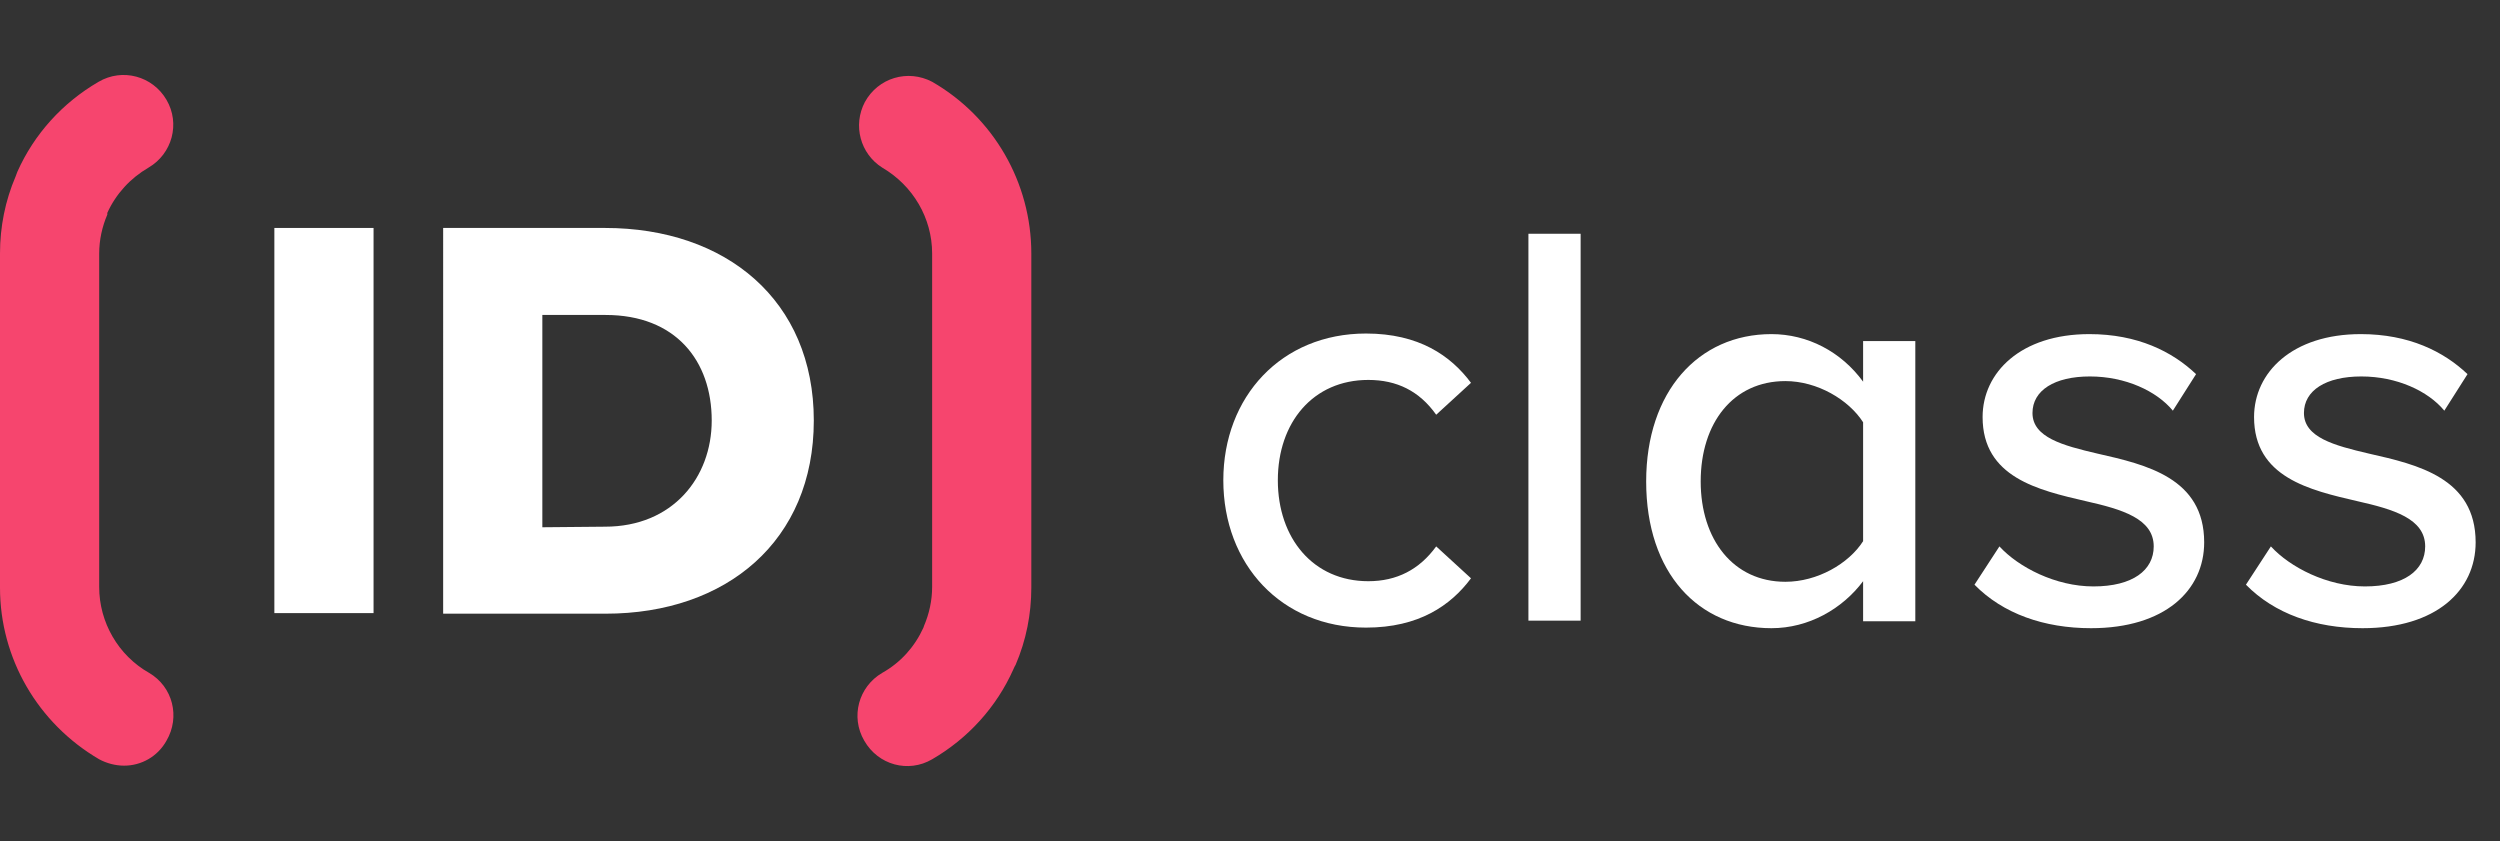
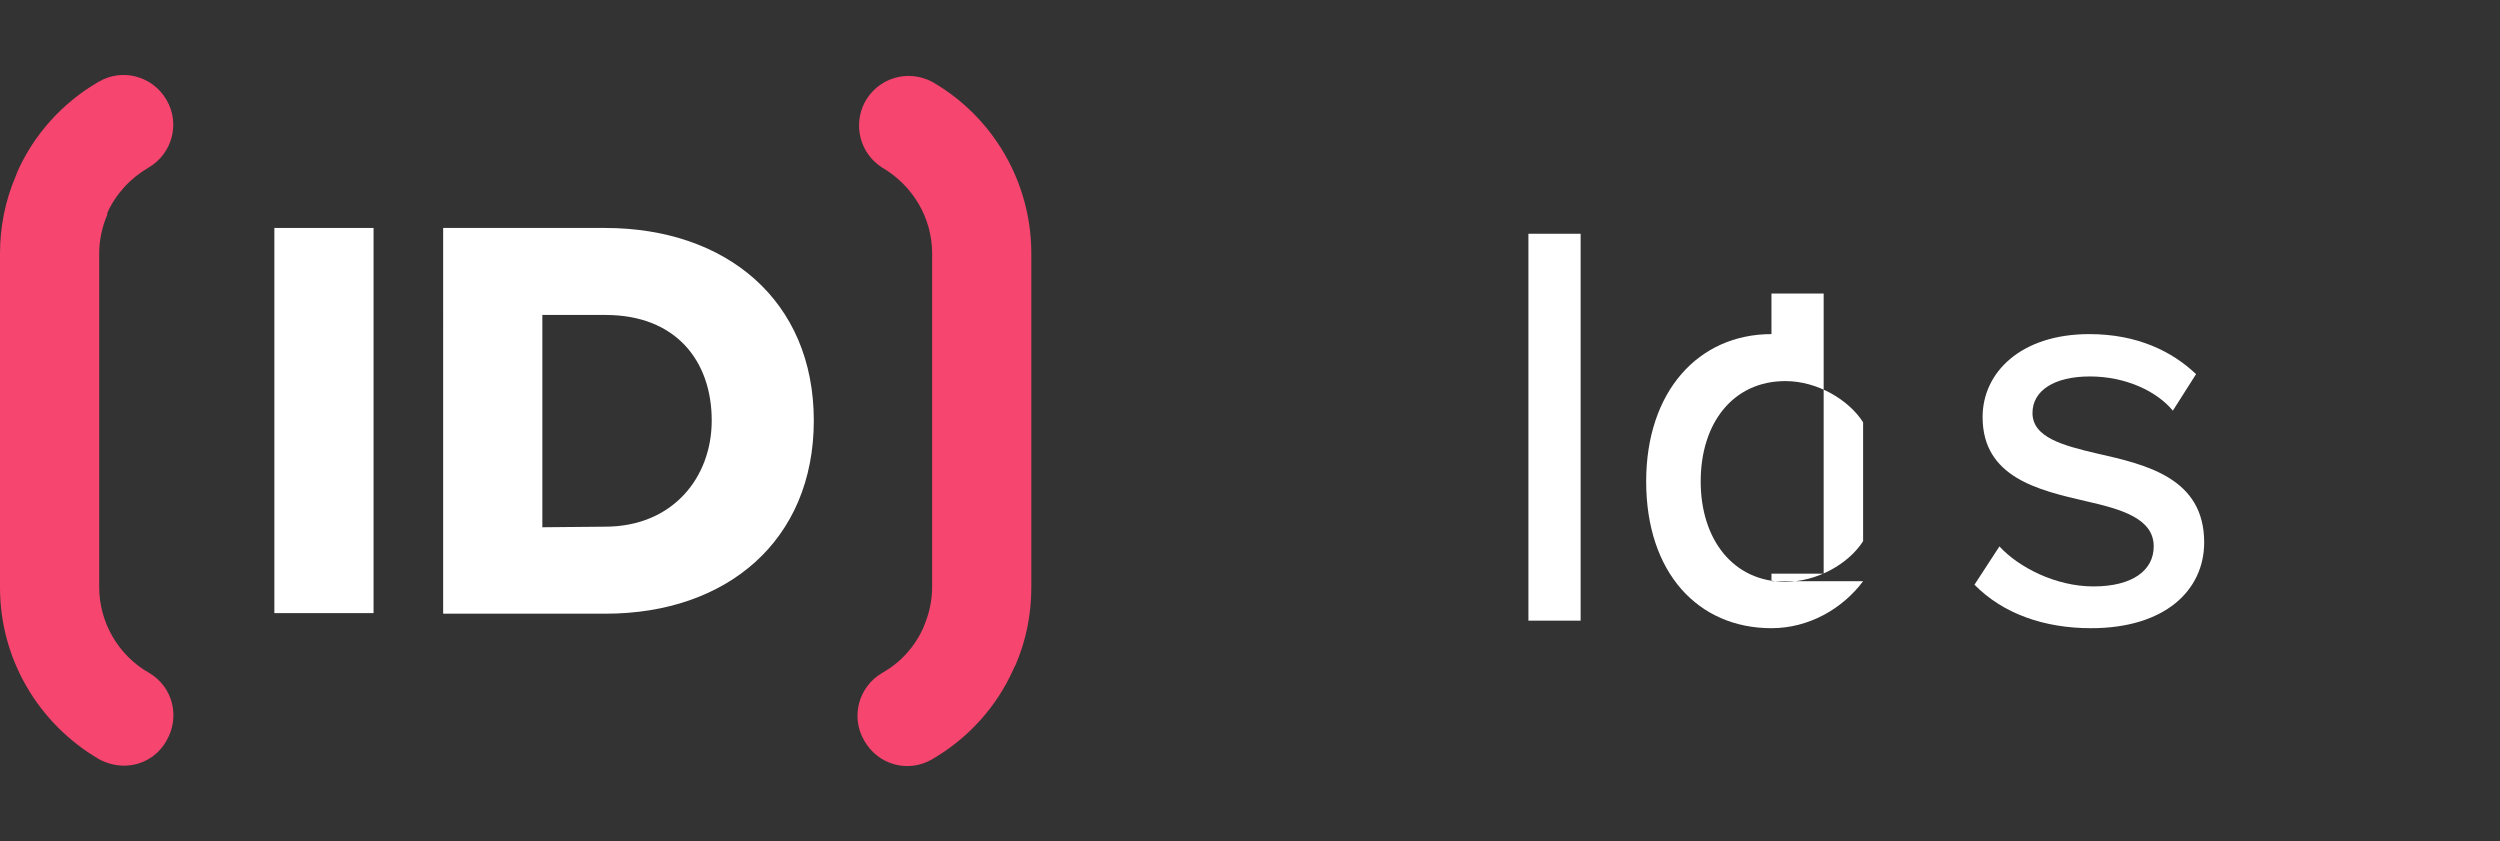
<svg xmlns="http://www.w3.org/2000/svg" version="1.1" id="Layer_1" x="0px" y="0px" viewBox="0 0 431 145" style="enable-background:new 0 0 431 145;" xml:space="preserve">
  <rect x="0" y="0" width="431" height="145" fill="#333333" stroke="none" />
  <style type="text/css">
	.st0{fill:#F6456E;}
	.st1{fill:#FFFFFF;}
</style>
  <g>
    <path class="st0" d="M21.4,132c-1.5,0-3-0.4-4.3-1.1C6.5,124.7,0,113.5,0,101.3V43.7c0-4.6,0.9-9.1,2.7-13.3   c0.1-0.3,0.2-0.5,0.3-0.8c2.9-6.5,7.8-11.9,14-15.5c4.1-2.4,9.3-1,11.7,3.1s1,9.3-3.1,11.7c-3.1,1.8-5.6,4.5-7.1,7.8V37   c-0.9,2.1-1.4,4.4-1.4,6.7v57.5c0,6.1,3.3,11.8,8.6,14.8c4.1,2.4,5.4,7.6,3,11.7C27.2,130.4,24.4,132,21.4,132z M160.7,130.9   c6.2-3.6,11.1-9,14-15.5c0.1-0.3,0.3-0.6,0.4-0.8c1.8-4.2,2.7-8.7,2.7-13.3V43.7c0-12.2-6.5-23.5-17.1-29.6   c-4.2-2.2-9.3-0.7-11.6,3.5c-2.1,4-0.8,8.9,3,11.3c5.3,3.1,8.6,8.7,8.6,14.8v57.5c0,2.3-0.5,4.6-1.4,6.7l-0.1,0.3   c-1.5,3.3-3.9,6-7.1,7.8c-4.1,2.4-5.5,7.6-3.1,11.7C151.4,131.9,156.6,133.3,160.7,130.9L160.7,130.9L160.7,130.9z" />
    <path class="st1" d="M47.3,39.3h17.1v66.4H47.3V39.3z" />
    <path class="st1" d="M76.4,39.3h27.9c20.9,0,36,12.5,36,33.2s-15,33.3-35.9,33.3h-28V39.3z M104.3,90.8c11.7,0,18.4-8.5,18.4-18.3   c0-10.3-6.2-18.2-18.3-18.2H93.5v36.6L104.3,90.8L104.3,90.8z" />
    <g>
-       <path class="st1" d="M235.5,57.5c9.1,0,14.6,3.8,18.1,8.5l-6,5.5c-2.9-4.1-6.8-6-11.7-6c-9.5,0-15.6,7.3-15.6,17.3    s6.1,17.4,15.6,17.4c4.9,0,8.8-2,11.7-6l6,5.5c-3.5,4.7-9,8.5-18.1,8.5c-14.6,0-24.6-10.9-24.6-25.4    C210.9,68.4,220.9,57.5,235.5,57.5z" />
      <path class="st1" d="M263.5,40.3h9V107h-9V40.3z" />
-       <path class="st1" d="M321.2,100.2c-3.6,4.8-9.4,8.1-15.8,8.1c-12.6,0-21.6-9.5-21.6-25.3c0-15.5,9-25.4,21.6-25.4    c6.2,0,12,3,15.8,8.2v-7h9v48.3h-9V100.2z M321.2,72.8c-2.5-3.9-7.9-7.1-13.4-7.1c-9,0-14.6,7.2-14.6,17.3    c0,10,5.6,17.3,14.6,17.3c5.5,0,10.9-3.1,13.4-7V72.8z" />
+       <path class="st1" d="M321.2,100.2c-3.6,4.8-9.4,8.1-15.8,8.1c-12.6,0-21.6-9.5-21.6-25.3c0-15.5,9-25.4,21.6-25.4    v-7h9v48.3h-9V100.2z M321.2,72.8c-2.5-3.9-7.9-7.1-13.4-7.1c-9,0-14.6,7.2-14.6,17.3    c0,10,5.6,17.3,14.6,17.3c5.5,0,10.9-3.1,13.4-7V72.8z" />
      <path class="st1" d="M344.7,94.2c3.3,3.6,9.7,6.9,16.2,6.9c6.8,0,10.4-2.8,10.4-6.9c0-4.8-5.5-6.4-11.7-7.8    c-8.2-1.9-17.8-4.1-17.8-14.5c0-7.7,6.6-14.3,18.4-14.3c8.3,0,14.3,3,18.4,6.9l-4,6.3c-2.8-3.4-8.2-5.9-14.3-5.9    c-6.1,0-9.9,2.4-9.9,6.3c0,4.2,5.2,5.6,11.2,7c8.4,1.9,18.4,4.2,18.4,15.3c0,8.3-6.8,14.8-19.5,14.8c-8.1,0-15.2-2.5-20.1-7.5    L344.7,94.2z" />
-       <path class="st1" d="M391.5,94.2c3.3,3.6,9.7,6.9,16.2,6.9c6.8,0,10.4-2.8,10.4-6.9c0-4.8-5.5-6.4-11.7-7.8    c-8.2-1.9-17.8-4.1-17.8-14.5c0-7.7,6.6-14.3,18.4-14.3c8.3,0,14.3,3,18.4,6.9l-4,6.3c-2.8-3.4-8.2-5.9-14.3-5.9s-9.9,2.4-9.9,6.3    c0,4.2,5.2,5.6,11.2,7c8.4,1.9,18.4,4.2,18.4,15.3c0,8.3-6.8,14.8-19.5,14.8c-8.1,0-15.2-2.5-20.1-7.5L391.5,94.2z" />
    </g>
  </g>
</svg>